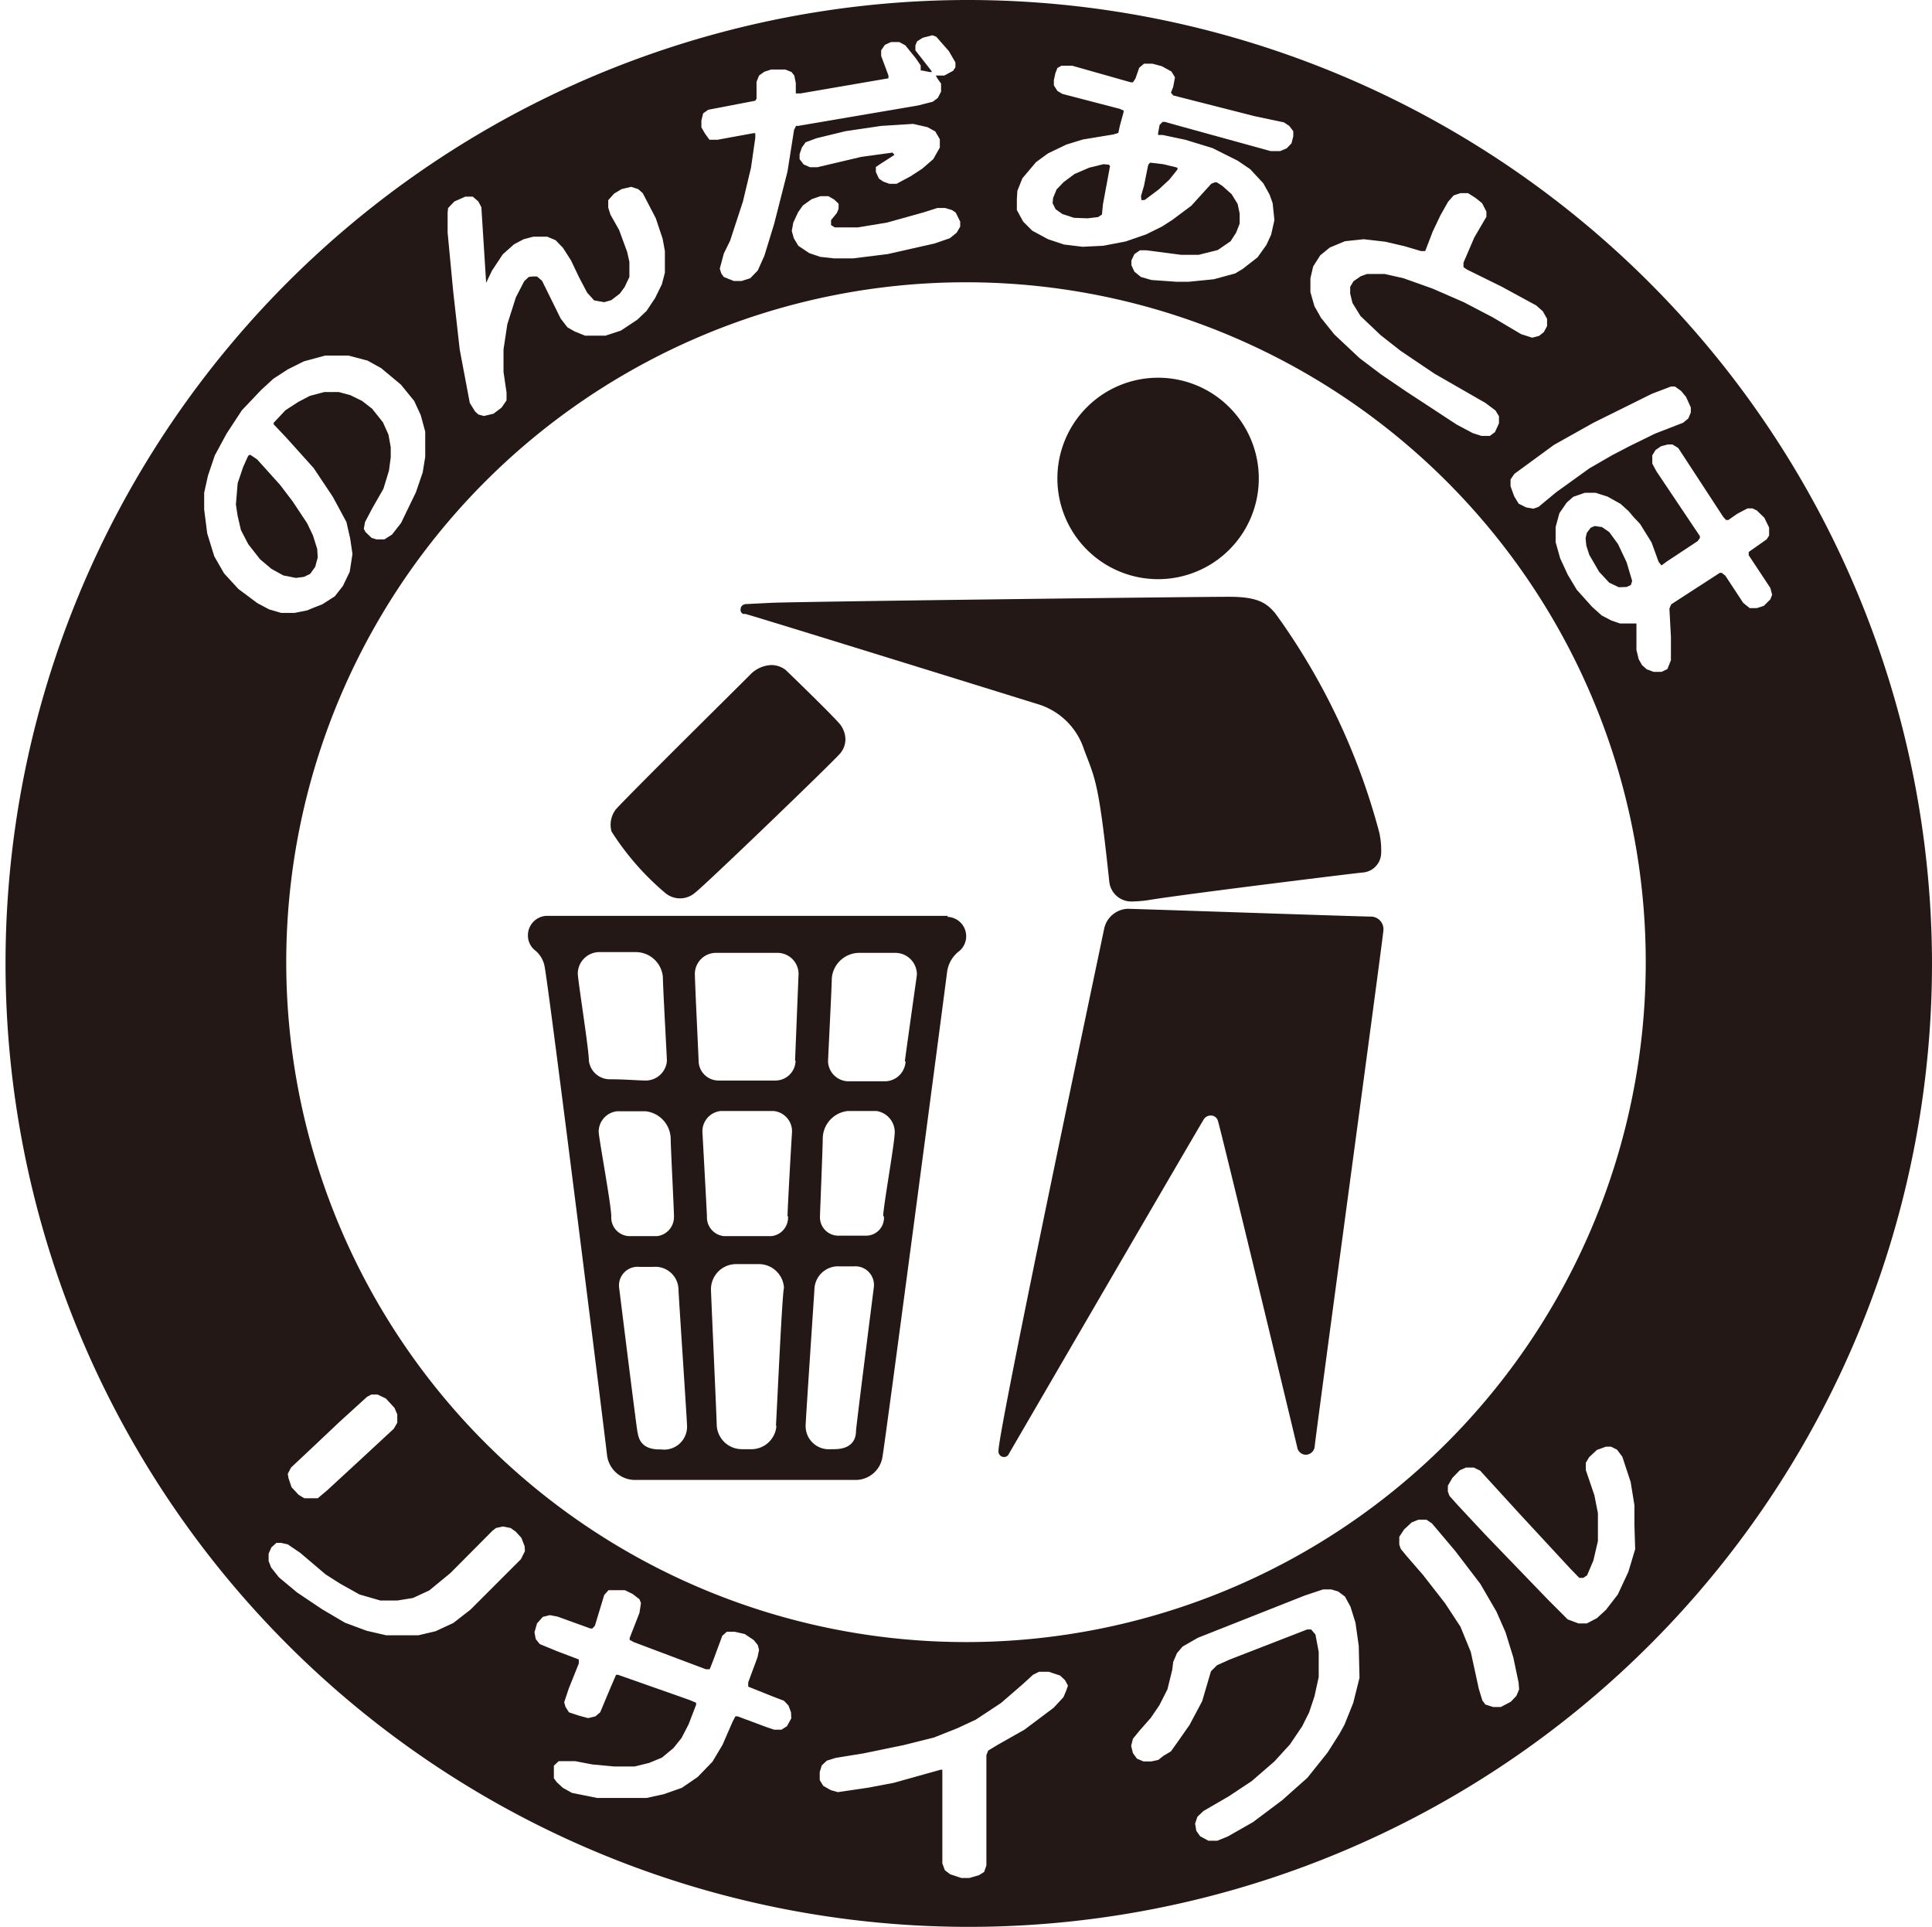
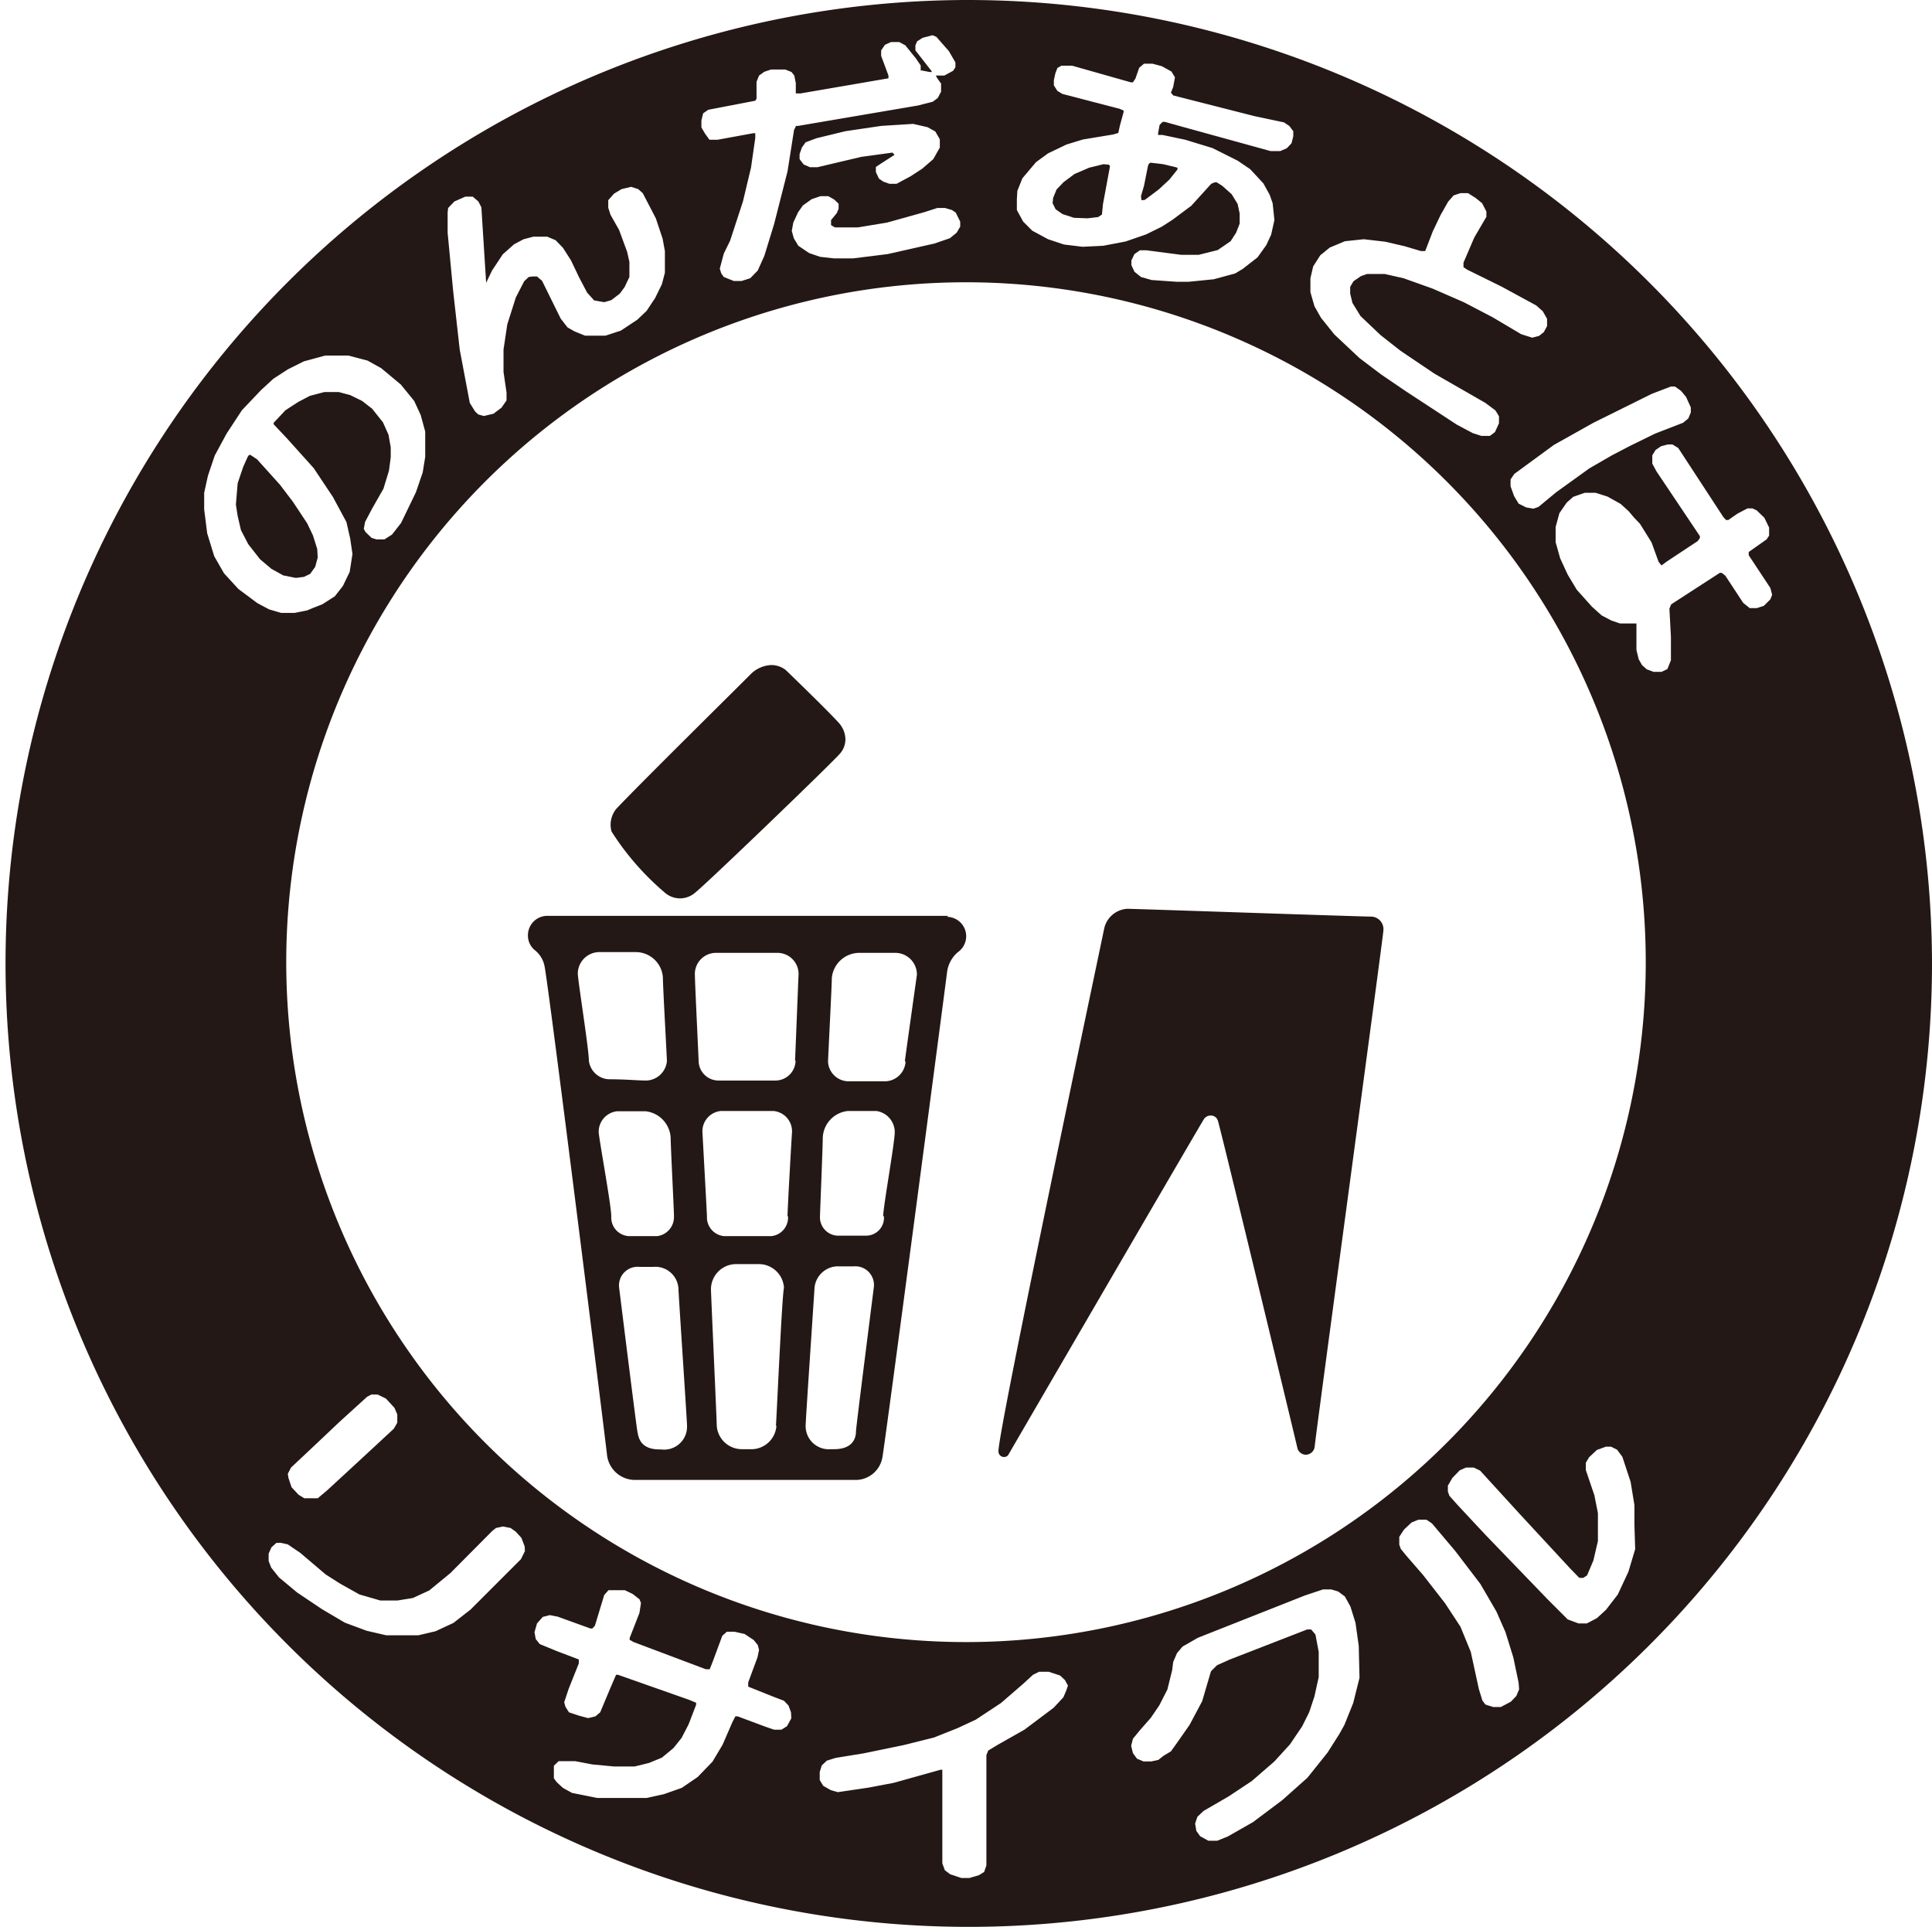
<svg xmlns="http://www.w3.org/2000/svg" viewBox="0 0 76.74 76.51">
  <defs>
    <style>.cls-1{fill:#231815;}</style>
  </defs>
  <g id="レイヤー_2" data-name="レイヤー 2">
    <g id="レイアウト">
      <polygon class="cls-1" points="11.25 22.85 11.75 22.95 12.07 22.91 12.32 22.79 12.52 22.51 12.62 22.14 12.6 21.8 12.43 21.26 12.2 20.78 11.63 19.92 11.12 19.25 10.21 18.24 9.94 18.06 9.88 18.08 9.84 18.14 9.66 18.54 9.44 19.19 9.37 20.04 9.44 20.49 9.57 21.05 9.86 21.61 10.33 22.21 10.78 22.59 11.25 22.85" />
      <polygon class="cls-1" points="45.47 7.94 46.03 7.52 46.45 7.13 46.77 6.73 46.77 6.66 46.7 6.64 46.2 6.52 45.69 6.46 45.63 6.51 45.6 6.58 45.44 7.38 45.32 7.79 45.34 7.95 45.47 7.94" />
      <path class="cls-1" d="M37.66,36.37H21.74a.77.77,0,0,0-.77.76.75.75,0,0,0,.27.6,1.07,1.07,0,0,1,.39.64c.18.89,2.47,19.23,2.48,19.4a1.12,1.12,0,0,0,1.05,1h8.89a1.08,1.08,0,0,0,1-.9c.12-.66,2.54-19,2.57-19.28a1.25,1.25,0,0,1,.43-.78.77.77,0,0,0-.43-1.4ZM23.39,42.12c0-.46-.41-3-.44-3.45a.86.86,0,0,1,.83-.86h1.46a1.08,1.08,0,0,1,1.09,1c0,.35.16,3.19.16,3.33a.85.85,0,0,1-.81.77c-.36,0-.81-.05-1.49-.05A.84.84,0,0,1,23.39,42.12Zm.89,6.19c0-.45-.46-2.91-.5-3.35a.82.82,0,0,1,.73-.83h1.13a1.12,1.12,0,0,1,1,1.08c0,.35.14,3,.13,3.12a.76.76,0,0,1-.68.76H25A.74.74,0,0,1,24.28,48.31Zm2,9.25h-.08c-.8,0-.84-.52-.88-.7s-.7-5.5-.73-5.74a.74.74,0,0,1,.81-.81h.55a.92.92,0,0,1,1,.89c0,.19.34,5.22.34,5.44A.91.91,0,0,1,26.26,57.56Zm4.56-.94a1,1,0,0,1-.94.93h-.43a1,1,0,0,1-1-.93c0-.22-.23-5.24-.23-5.42a1,1,0,0,1,1-1h.9a1,1,0,0,1,1,.94C31.06,51.43,30.84,56.47,30.82,56.62Zm.46-8.32a.74.74,0,0,1-.67.79H28.77a.75.75,0,0,1-.69-.78c0-.11-.16-3-.18-3.37a.81.81,0,0,1,.73-.82h2.09a.81.81,0,0,1,.74.83C31.43,45.39,31.29,47.86,31.28,48.3Zm.3-6.18a.8.8,0,0,1-.79.79H28.53a.79.79,0,0,1-.78-.76c0-.13-.15-3.14-.15-3.49a.84.84,0,0,1,.84-.82h2.45a.84.84,0,0,1,.83.83C31.7,39.12,31.6,41.68,31.58,42.12ZM34,56.84c0,.19-.06.71-.87.71H33a.92.92,0,0,1-1-.93c0-.21.34-5.23.35-5.43a.94.94,0,0,1,1-.9h.56a.74.74,0,0,1,.8.82C34.68,51.36,34,56.69,34,56.84Zm1.11-8.54a.71.71,0,0,1-.68.77H33.25a.73.73,0,0,1-.68-.76c0-.11.11-2.76.11-3.1a1.11,1.11,0,0,1,1-1.09h1.13a.85.85,0,0,1,.73.83C35.54,45.39,35.09,47.86,35.08,48.3Zm.86-6.15a.83.83,0,0,1-.78.79c-.71,0-1.14,0-1.52,0a.82.82,0,0,1-.78-.78c0-.12.15-3,.15-3.32a1.1,1.1,0,0,1,1.09-1h1.45a.86.86,0,0,1,.84.87C36.36,39.14,36,41.69,35.94,42.15Z" />
      <polygon class="cls-1" points="42.2 8.5 42.66 8.65 43.2 8.67 43.62 8.62 43.77 8.52 43.81 8.11 44.09 6.6 44.05 6.54 43.83 6.52 43.26 6.66 42.68 6.91 42.25 7.23 41.97 7.52 41.83 7.86 41.81 8.07 41.93 8.31 42.2 8.5" />
      <path class="cls-1" d="M38.37,0A38.26,38.26,0,1,0,76.74,38.26,38.32,38.32,0,0,0,38.37,0ZM63.29,16.79l2.32-1.15.76-.29h.16l.24.17.2.24.19.42v.2l-.1.24-.21.17-1.11.43-1,.49-.71.37-.9.52-1.32.95-.7.58-.2.07-.29-.05L60.32,20l-.18-.3L60,19.31l0-.27.15-.22,1.57-1.15ZM52.16,10.58l.28-.44.38-.31.6-.25.75-.08.86.1.77.18.64.19h.17l0,0,.3-.78.31-.65.3-.53.22-.25.27-.09.3,0,.3.19.26.21.17.33,0,.21-.48.82-.43,1v.18l.15.1,1.36.67,1.38.75.26.23.17.3,0,.29-.13.24-.19.15-.27.07-.44-.14-1.13-.67L58.14,12l-1.24-.54-1.15-.41L55,10.88l-.7,0-.25.09-.29.2-.13.22,0,.27.09.37.32.52.8.76.79.62,1.35.91L59,16l.4.3.14.23,0,.28-.16.35-.2.15-.34,0-.34-.11-.64-.34-2-1.31-1-.68L54,14.22l-1-.94-.53-.66-.26-.46-.16-.56,0-.55Zm-11.75-3,.2-.5.54-.64.48-.35.73-.35.65-.2,1.21-.2.2-.06L44.48,5l.15-.55,0-.06-.16-.07-2.27-.59L42,3.61l-.14-.22,0-.21.06-.27L42,2.7l.16-.09h.43l2.33.66H45l.1-.15.15-.43.19-.16.34,0,.37.1.38.21.14.23-.07.38-.09.23.09.11,3.22.82L51,4.86l.21.14.16.21,0,.2-.07.28-.19.2L50.85,6l-.38,0L46.84,5l-.57-.16h-.09l-.12.12L46,5.29l0,.07.18,0,.9.19,1.08.33,1,.5.5.34.52.56.25.45.12.34.07.67-.13.58-.19.41-.35.49-.59.46-.3.18-.85.23-1,.1-.47,0-1-.07L45.32,11l-.26-.21-.12-.26v-.19l.12-.25.22-.15.26,0,1.38.18.69,0,.76-.19.51-.35.22-.34.14-.36V8.48l-.08-.38-.24-.39-.37-.33-.22-.14h-.08l-.14.06-.79.87-.75.56L46.15,9l-.63.31-.81.28-.89.17L43,9.8l-.74-.09-.63-.21L41,9.16l-.36-.36-.25-.46,0-.43ZM38.14,8.8V9L38,9.24l-.27.22-.61.21-1.86.42-1.37.17h-.77l-.54-.06-.44-.15-.43-.29-.18-.3-.08-.29.06-.33.19-.41.19-.27.35-.25.35-.12.31,0,.23.13.18.17,0,.2-.07.17-.23.28,0,.13,0,.07.15.09h.92l1.15-.19,1.47-.41.53-.17.31,0,.27.08.15.1ZM35.45,6.06l-1.24.17-1.74.41-.3,0-.25-.11-.16-.21,0-.2.09-.26L32,5.65l.43-.16,1.15-.28L35,5l1.27-.08.57.13.31.17.18.31v.33l-.26.46-.44.38L36.17,7l-.56.3h-.28l-.25-.09-.17-.12-.12-.26v-.2L35,6.49l.53-.34v0ZM27.93,4.5l.2-.14L30,4,30,4l.05-.08,0-.67.1-.25.21-.15.27-.09h.56l.25.1.11.14.06.3v.33l0,.08h.19l3.49-.6,0,0V3L35,2.22V2l.15-.22.24-.11h.33l.24.13.42.52.19.28,0,.2.05,0,.31.06.08,0L37,2.82,36.36,2l0-.2.07-.16.22-.14.39-.1.15.06.5.57.26.45v.19l-.09.14L37.51,3h-.34l.06.11.15.21,0,.32-.13.25-.2.15-.59.15L31.7,5l-.08,0-.08.16-.26,1.65-.53,2.08-.39,1.27-.26.58-.3.31-.35.11h-.3l-.4-.16-.1-.14-.06-.19.16-.6L29,9.56,29.51,8l.32-1.34L30,5.48V5.36l0-.07-.08,0-1.42.26-.32,0L28,5.3l-.14-.24V4.78ZM17.8,8.26,18.05,8l.43-.19h.3L19,8l.12.23.19,3,0,0,0,0,.23-.48.43-.65.45-.4.38-.2.38-.1h.56l.33.14.29.3.32.5.32.67.32.61.28.31L24,12l.28-.08.34-.26.19-.26L25,11v-.6L24.91,10l-.32-.87-.34-.6-.09-.28,0-.3.23-.26.3-.18.38-.09.28.09.18.16.52,1,.27.81.09.49v.86l-.12.46-.27.55-.34.51-.37.35-.65.43-.61.2-.43,0-.38,0-.42-.17L22.54,13l-.27-.35-.74-1.5-.2-.17-.18,0L21,11l-.18.17-.33.64-.34,1.07-.15,1v.89l.12.82,0,.31-.2.29-.32.24-.38.09L19,16.46l-.13-.12L18.66,16l-.4-2.12L18,11.56l-.22-2.32,0-.81ZM9.47,23.39l-.57-.62-.39-.68-.28-.91-.12-.95,0-.66.15-.68.27-.8L9,17.22l.61-.93.76-.8.49-.45.57-.37.64-.32.85-.23.92,0,.76.2.54.3.78.65.53.65.26.56.18.66v1l-.1.62-.27.79-.59,1.22-.36.46-.3.19-.32,0-.19-.06-.24-.23L14.45,21l.05-.27.29-.55.44-.77.22-.72.07-.53,0-.4-.09-.5-.22-.49-.43-.54-.4-.31-.47-.23-.45-.12-.58,0-.57.15-.46.24-.51.33-.47.5v.06l.52.55,1.07,1.19.76,1.14.54,1,.15.66L14,22l-.11.71-.27.56-.32.41L12.8,24l-.36.14-.24.1-.5.1-.53,0-.48-.14-.47-.25ZM20.85,61.6l-.16.32-1,1-1,1-.68.53-.71.33-.68.16-.74,0-.54,0-.78-.18-.86-.32-.9-.53-1-.67-.72-.6-.31-.39-.1-.26,0-.29.11-.25.2-.18.18,0,.27.06.5.34,1,.85.58.37.77.43.83.24.67,0,.62-.1.65-.3.84-.69,1.66-1.67.15-.12.28-.06.3.06.2.14.23.25.13.34Zm-9.42-3.07.13-.25,1-.94.92-.87,1.1-1,.17-.09H15l.33.16.34.37.11.26v.33l-.14.24L14.28,58,13,59.18l-.38.32-.19,0-.34,0-.23-.14-.28-.3-.12-.36Zm20,9.71-.17.31-.22.14-.29,0-.35-.12-1.1-.41h-.09l-.11.21-.4.92-.4.67-.59.61-.63.43-.71.25-.68.15-1.05,0h-.27l-.65,0-1-.2L22.36,71l-.24-.22L22,70.62v-.34l0-.16.19-.18.19,0,.47,0,.68.13.86.08h.82l.57-.14.51-.21.46-.38.32-.4.28-.54.3-.78,0-.08-.26-.11-2.84-1h-.08l-.22.51L23.84,68l-.19.16-.29.07-.37-.1L22.6,68l-.14-.22-.05-.18.18-.54.4-1,0-.16-.87-.33-.68-.28-.16-.2-.05-.27.1-.35.23-.26.28-.07.31.06,1.3.47h.08l.1-.11L24,63.34l.17-.19.32,0,.33,0,.31.15.27.21.06.15-.06.39-.39,1,0,.07.16.09,2.87,1.08h.08l.07,0,.13-.33.37-1,.18-.16.31,0,.4.09.36.24.16.2.05.19-.06.29-.37,1v.09l0,.08,1,.4.42.16.18.19.1.27Zm10.92-1.1-.11.26-.39.42-1.16.87-1.06.6-.38.23-.07.18,0,1.66,0,2.72-.09.26-.21.13-.38.11h-.31l-.45-.15-.21-.16L37.43,74l0-1.54,0-.68V70.37l0-.09-.07,0-1.86.52-1,.19-1.22.18L33,71.09l-.3-.17-.14-.23,0-.32.08-.26.2-.19.35-.11,1.11-.18,1.6-.33L37.1,69l.93-.37.73-.34,1-.66.89-.77.38-.35.24-.12.39,0,.45.15.19.18.12.22ZM54,66.63l-.25,1-.35.87-.2.36-.47.74-.8,1-1,.89-1.16.87-1,.57-.42.17H48l-.33-.18-.15-.21-.05-.29.09-.27.24-.23,1-.58.92-.61.9-.78.62-.68.48-.71L52,68l.21-.63.17-.77v-1l-.13-.69-.17-.2h-.16l-3.09,1.2-.49.22-.24.24-.35,1.19-.5.94-.49.7-.25.35-.3.18-.2.16-.28.06-.31,0-.26-.11L45,69.62l-.07-.29.07-.28.27-.33.44-.5.34-.5.32-.63.19-.77L46.6,66l.15-.35.22-.26.61-.35,4.25-1.68.72-.24.33,0,.27.08.27.2.22.4.2.64.13.92Zm6.34.46-.11.26-.22.23-.4.21h-.3L59,67.69l-.12-.16-.14-.46-.32-1.47-.41-1-.61-.93-.88-1.13-.66-.76-.22-.27-.06-.17,0-.31.19-.29.3-.28.27-.11.32,0,.22.15.92,1.09,1,1.31L59.44,64l.36.82.31,1,.21,1Zm4.61-5.57-.27.9-.42.9-.47.61-.36.33-.4.21-.33,0-.43-.16-.78-.78L59.05,61l-.46-.49-.69-.74-.33-.37-.06-.17V59l.18-.31.29-.3.25-.11.31,0,.25.12,1.59,1.74,2,2.16.35.36.16,0,.15-.1.25-.59.18-.77,0-.55,0-.56-.14-.71-.34-1,0-.29.13-.22.31-.29.36-.13h.2l.24.12.21.28.33,1,.15.92,0,.77ZM38.37,65.21a27,27,0,1,1,27-26.95A27,27,0,0,1,38.37,65.21ZM70.06,24.06l-.28.09-.28,0-.26-.21-.71-1.08-.14-.11h-.08L66.38,24l-.07.17.06,1.12v.93l-.14.35-.23.11-.32,0-.27-.1-.19-.17-.13-.23L65,25.81l0-.57,0-.34L65,24.76h-.65L64,24.64l-.38-.2-.38-.34-.61-.68-.36-.6-.3-.65-.18-.64,0-.6.15-.55.29-.42.26-.23.46-.16h.43l.47.15.52.29.32.29.22.26.23.24.46.74.28.77.11.14H66l.22-.16,1.21-.8.09-.12,0-.08-1.73-2.58-.16-.3v-.33l.13-.21.22-.15.27-.07.18,0,.23.14,1.79,2.74.11.12h.09l.36-.25.4-.21h.2l.17.08.3.29.19.39,0,.32-.1.15-.71.5,0,.13.86,1.3.07.27-.07.18Z" />
      <path class="cls-1" d="M26.41,35.45a.91.91,0,0,0,1.2,0c.42-.32,5.5-5.21,5.77-5.54a.86.86,0,0,0,.2-.57,1,1,0,0,0-.25-.62c-.38-.43-2-2-2.13-2.12a.94.94,0,0,0-.55-.19,1.23,1.23,0,0,0-.84.37c-.2.21-4.43,4.38-5.33,5.34a1,1,0,0,0-.19.9A10.72,10.72,0,0,0,26.41,35.45Z" />
-       <polygon class="cls-1" points="64.27 21.61 63.92 21.13 63.63 20.93 63.34 20.89 63.18 20.96 63.03 21.16 62.98 21.37 63.01 21.67 63.13 22.04 63.52 22.71 63.92 23.14 64.3 23.32 64.61 23.31 64.78 23.23 64.83 23.07 64.61 22.33 64.27 21.61" />
-       <path class="cls-1" d="M29.52,24.38s0,0,.08,0,11,3.39,11.58,3.57a2.77,2.77,0,0,1,1.88,1.82c.45,1.19.58,1.27,1,5.23a.88.88,0,0,0,.85.8,4.9,4.9,0,0,0,.8-.07c1.42-.23,8.07-1.05,8.41-1.08a.79.79,0,0,0,.74-.76,3.14,3.14,0,0,0-.08-.85,26.34,26.34,0,0,0-3.9-8.37l-.23-.32c-.32-.37-.64-.65-1.81-.65-1.6,0-17.11.19-18.22.24l-1,.05c-.06,0-.2.06-.2.19A.17.17,0,0,0,29.52,24.38Z" />
      <path class="cls-1" d="M54.47,36.4c-.44,0-9.43-.31-9.69-.31a1,1,0,0,0-.92.78c-.11.55-4.2,19.87-4.2,20.75a.22.22,0,0,0,.21.24.2.2,0,0,0,.2-.12s7.56-13,7.74-13.28a.32.32,0,0,1,.28-.16.29.29,0,0,1,.28.19c.07.15,3.11,12.77,3.16,13a.35.35,0,0,0,.33.28.36.36,0,0,0,.36-.32c0-.2,2.73-20.3,2.73-20.51A.5.5,0,0,0,54.47,36.4Z" />
-       <path class="cls-1" d="M46,23a4,4,0,1,0-4-4A4,4,0,0,0,46,23Z" />
    </g>
  </g>
</svg>